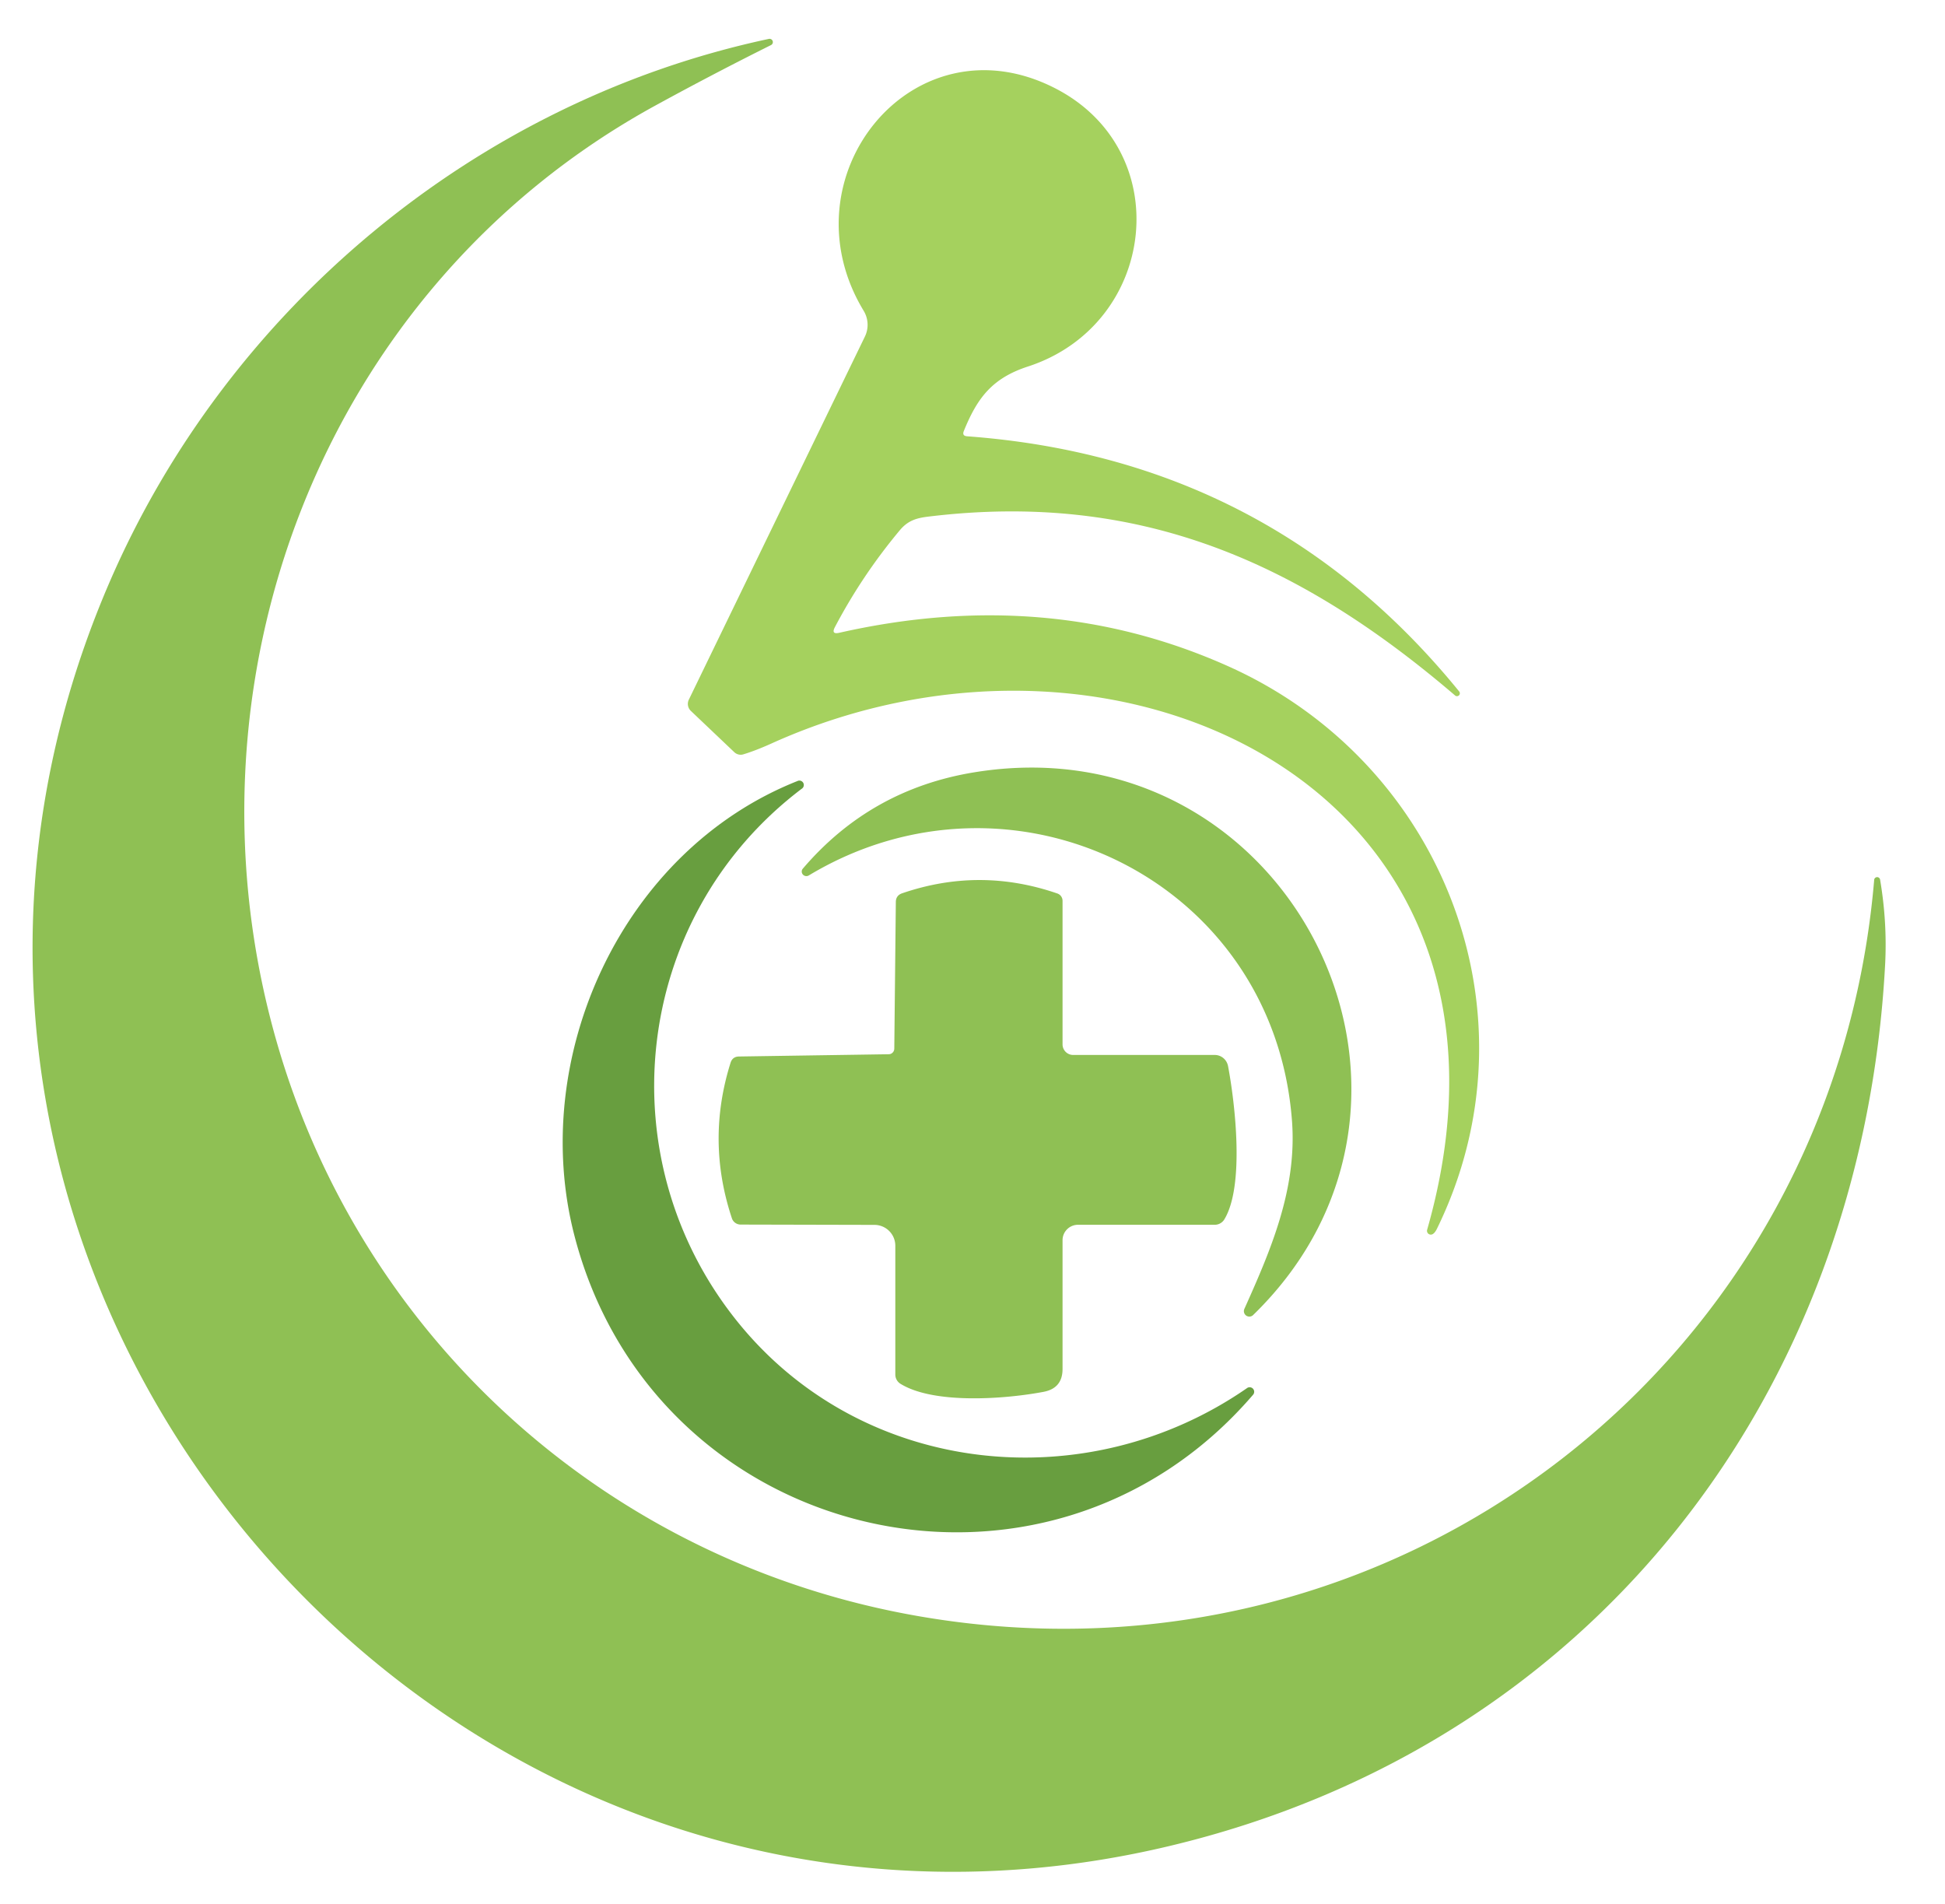
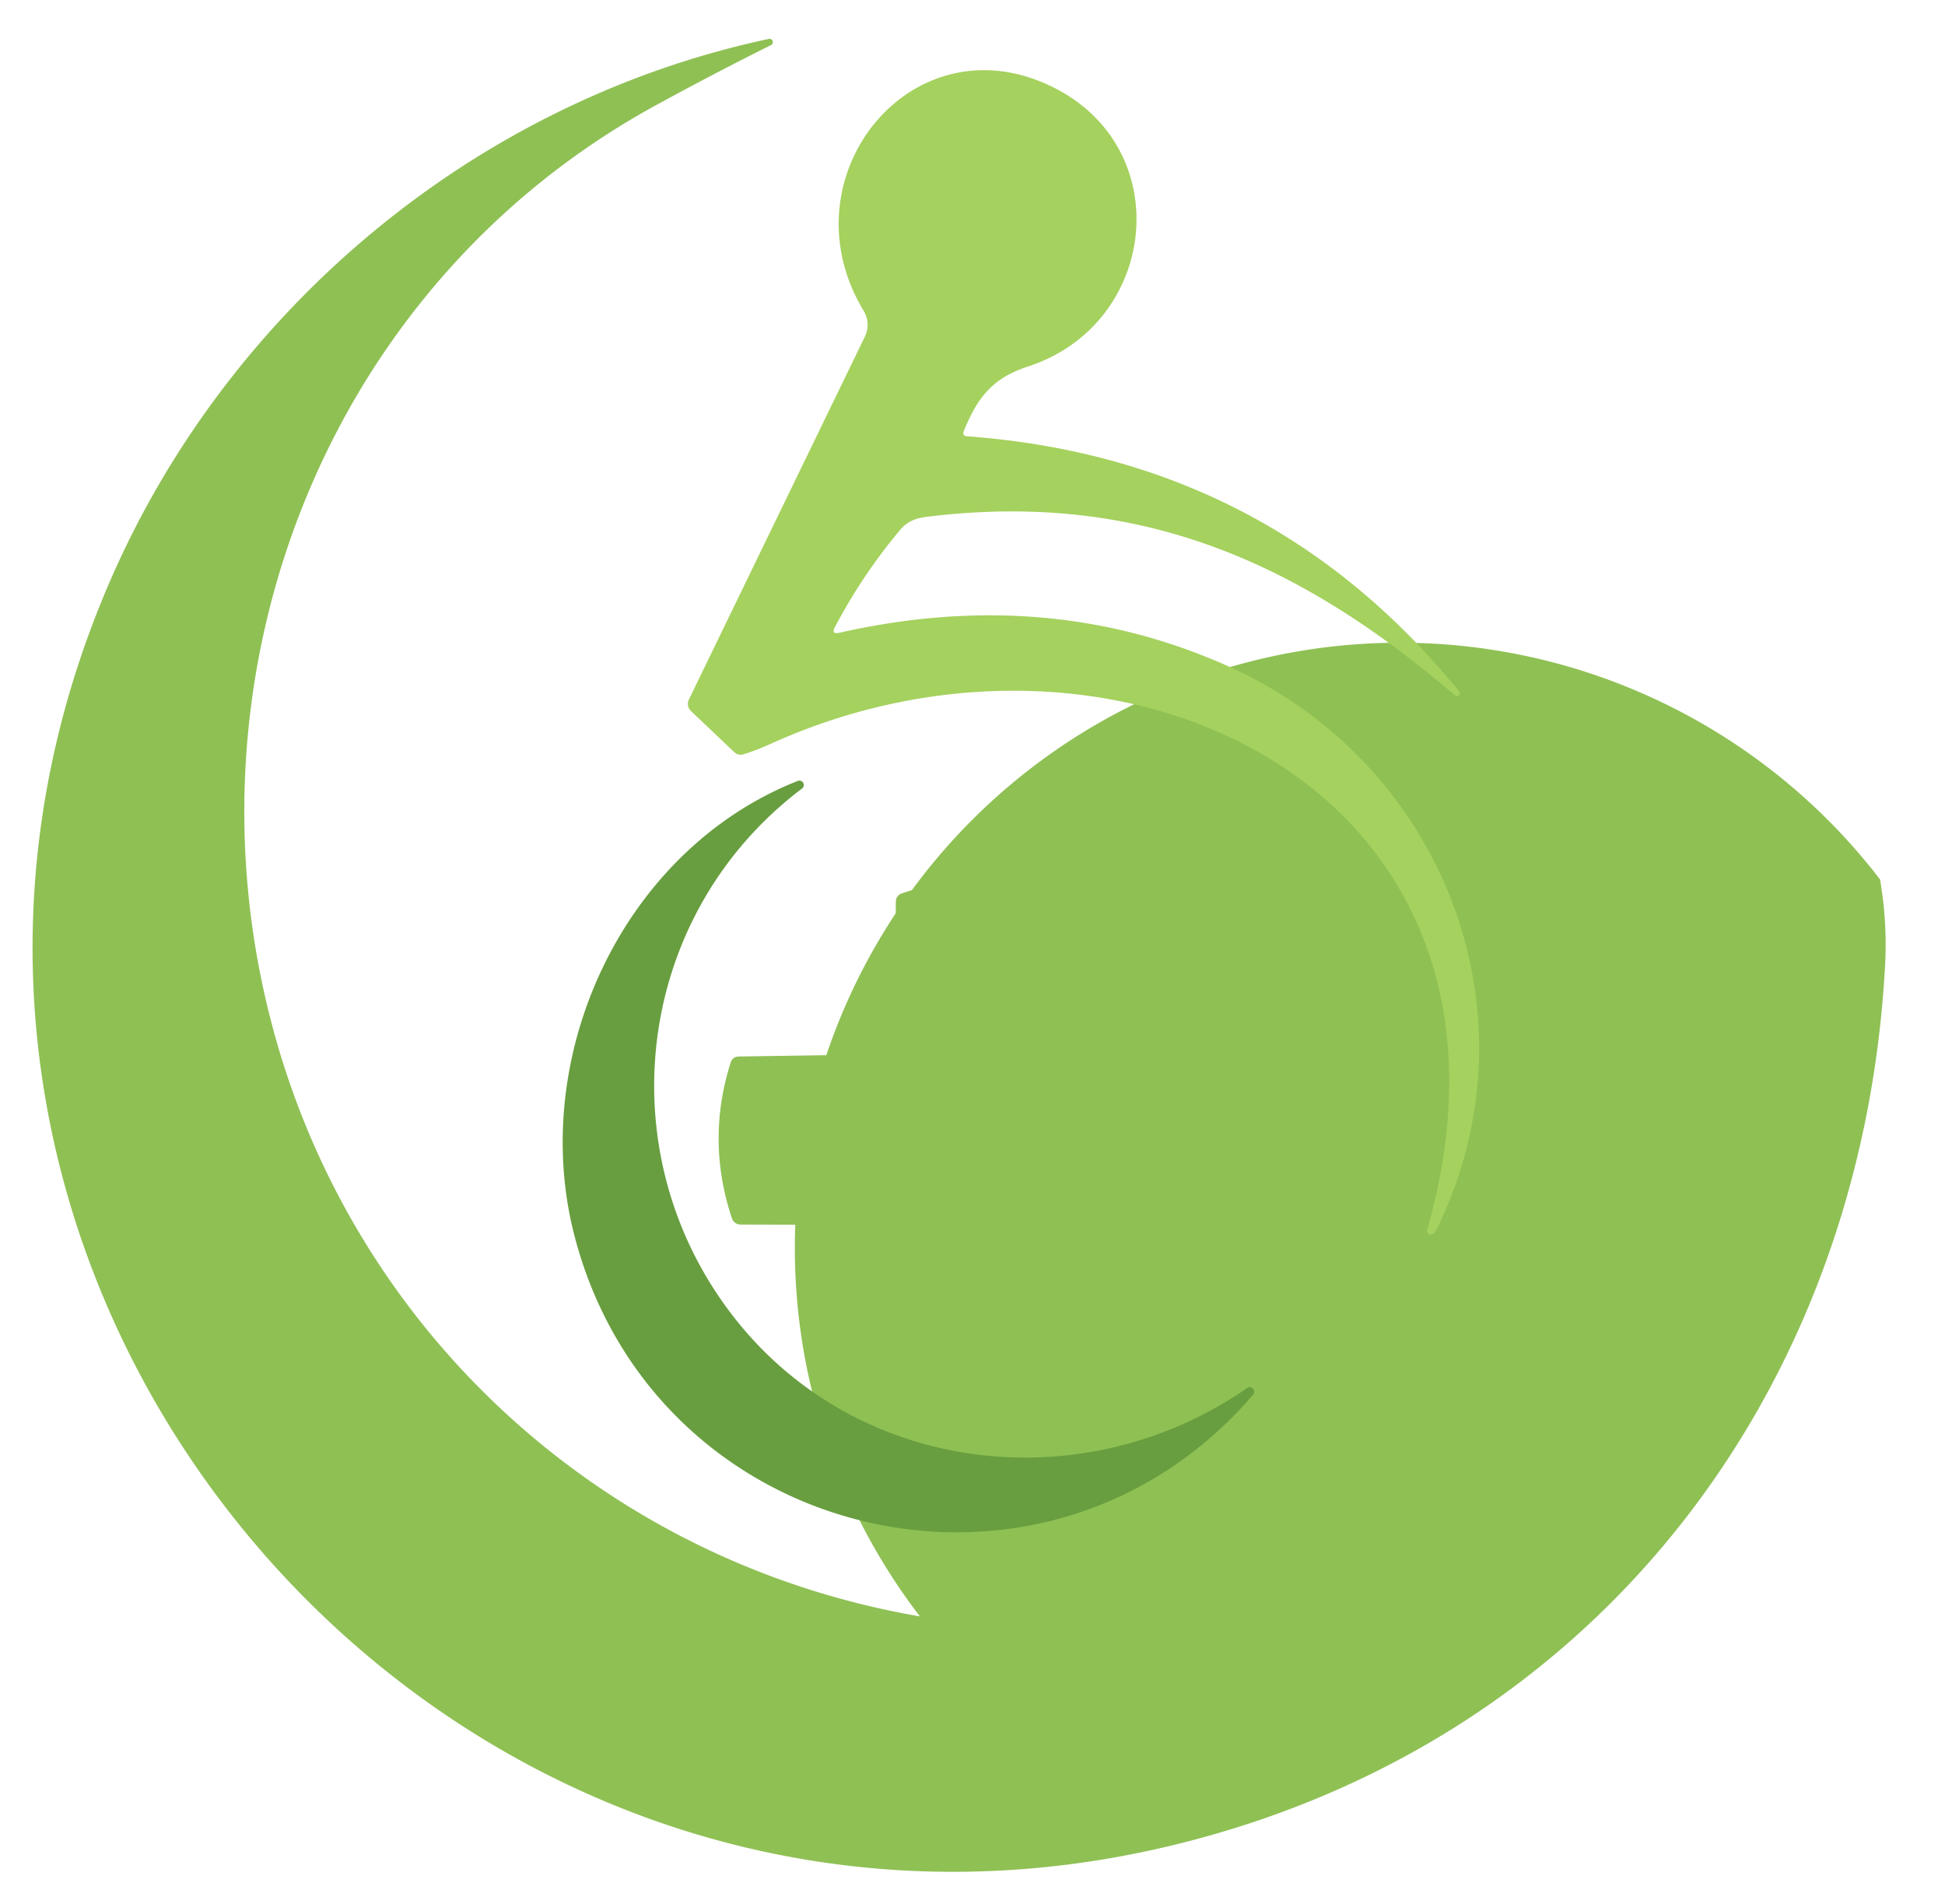
<svg xmlns="http://www.w3.org/2000/svg" version="1.1" viewBox="0.00 0.00 189.00 185.00">
-   <path fill="#8fc054" d="   M 89.39 157.05   C 135.88 165.05 178.17 132.21 182.12 85.47   A 0.29 0.29 0.0 0 1 182.69 85.45   Q 183.40 89.62 183.18 93.75   C 180.93 135.56 154.68 169.62 113.55 179.38   C 42.57 196.24 -18.58 124.26 10.63 56.60   C 22.05 30.15 46.10 9.88 74.71 3.78   A 0.32 0.32 0.0 0 1 74.92 4.38   Q 69.32 7.17 63.71 10.24   C 31.21 28.02 16.69 66.52 27.03 101.72   C 35.45 130.37 59.37 151.89 89.39 157.05   Z" />
+   <path fill="#8fc054" d="   M 89.39 157.05   A 0.29 0.29 0.0 0 1 182.69 85.45   Q 183.40 89.62 183.18 93.75   C 180.93 135.56 154.68 169.62 113.55 179.38   C 42.57 196.24 -18.58 124.26 10.63 56.60   C 22.05 30.15 46.10 9.88 74.71 3.78   A 0.32 0.32 0.0 0 1 74.92 4.38   Q 69.32 7.17 63.71 10.24   C 31.21 28.02 16.69 66.52 27.03 101.72   C 35.45 130.37 59.37 151.89 89.39 157.05   Z" />
  <path fill="#a5d15e" d="   M 81.56 61.48   Q 101.89 56.88 119.43 64.77   C 140.30 74.16 149.81 98.61 139.62 119.41   Q 139.44 119.77 139.23 119.90   A 0.37 0.37 0.0 0 1 138.68 119.48   C 150.82 76.98 108.92 56.89 74.96 72.24   Q 73.43 72.93 72.24 73.29   A 0.91 0.89 58.1 0 1 71.34 73.07   L 67.13 69.07   A 0.94 0.94 0.0 0 1 66.94 67.97   L 84.04 32.71   A 2.63 2.62 42.4 0 0 83.92 30.19   C 76.05 17.18 88.71 1.57 102.46 8.54   C 114.38 14.58 112.46 31.51 99.89 35.61   C 96.38 36.75 94.95 38.70 93.66 41.87   Q 93.46 42.35 93.98 42.39   Q 123.39 44.56 141.79 67.18   A 0.28 0.28 0.0 0 1 141.39 67.57   C 126.21 54.58 110.69 47.71 90.24 50.19   C 89.06 50.33 88.22 50.57 87.42 51.54   Q 83.77 55.91 81.13 60.93   Q 80.74 61.67 81.56 61.48   Z" />
-   <path fill="#8fc054" d="   M 94.66 75.04   C 125.07 70.07 143.67 106.48 121.76 127.78   A 0.53 0.53 0.0 0 1 120.91 127.19   C 123.49 121.44 126.03 115.56 125.55 108.96   C 123.81 85.41 98.30 73.20 78.59 85.06   A 0.45 0.44 4.7 0 1 78.02 84.39   Q 84.61 76.68 94.66 75.04   Z" />
  <path fill="#689e3f" d="   M 71.96 128.78   C 84.11 143.46 105.62 145.63 121.16 134.88   A 0.44 0.44 0.0 0 1 121.75 135.53   C 101.59 158.98 63.64 150.10 55.83 120.10   C 51.31 102.75 60.41 82.67 77.48 75.89   A 0.43 0.43 0.0 0 1 77.90 76.64   C 61.34 89.18 58.82 112.89 71.96 128.78   Z" />
  <path fill="#8fc054" d="   M 104.28 102.50   L 118.04 102.50   A 1.33 1.31 84.4 0 1 119.33 103.57   C 120.02 107.22 120.95 115.22 118.97 118.48   A 1.09 1.09 0.0 0 1 118.04 119.00   L 104.75 119.00   A 1.50 1.50 0.0 0 0 103.25 120.50   L 103.25 133.01   Q 103.25 134.88 101.41 135.23   C 97.79 135.92 90.79 136.48 87.50 134.45   A 1.06 1.06 0.0 0 1 87.00 133.55   L 87.00 121.03   A 2.03 2.03 0.0 0 0 84.97 119.01   L 71.97 118.98   A 0.90 0.89 -9.0 0 1 71.12 118.37   Q 68.61 110.83 70.99 103.26   Q 71.18 102.66 71.81 102.65   L 86.36 102.43   A 0.55 0.54 -89.5 0 0 86.90 101.89   L 87.05 87.65   Q 87.05 87.00 87.67 86.79   Q 95.20 84.21 102.74 86.81   A 0.75 0.75 0.0 0 1 103.25 87.52   L 103.25 101.47   A 1.03 1.03 0.0 0 0 104.28 102.50   Z" />
</svg>